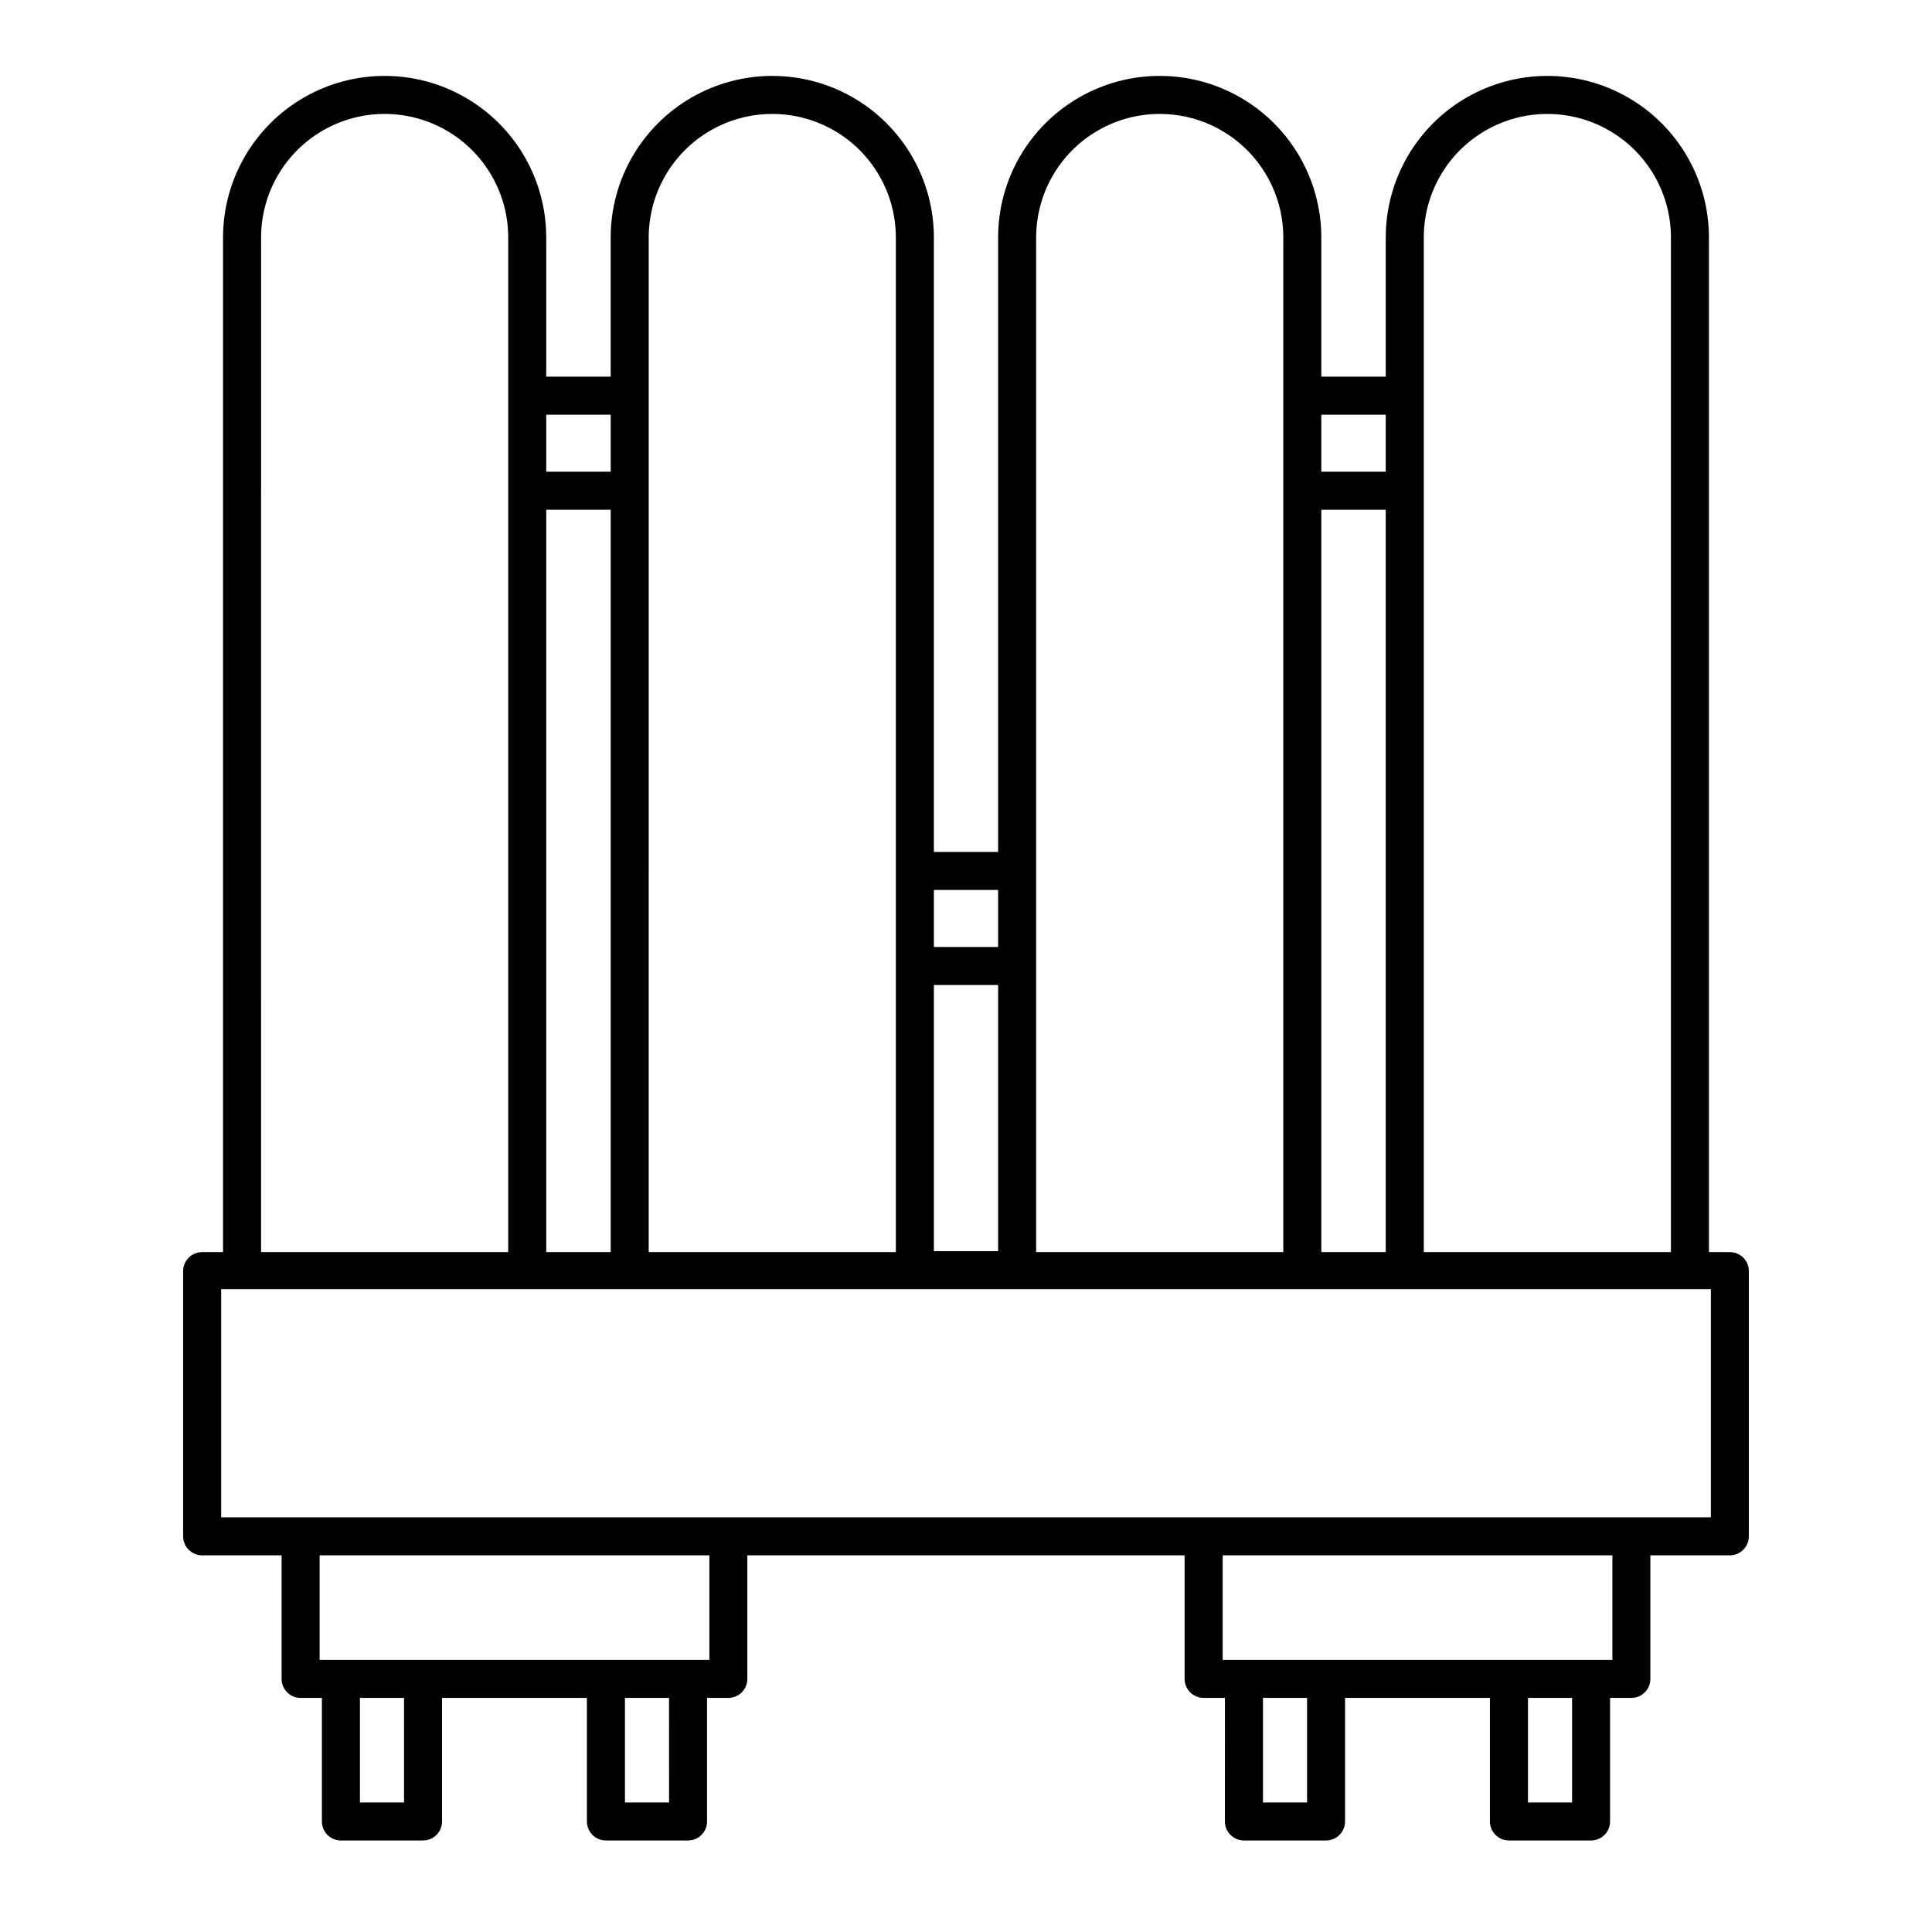
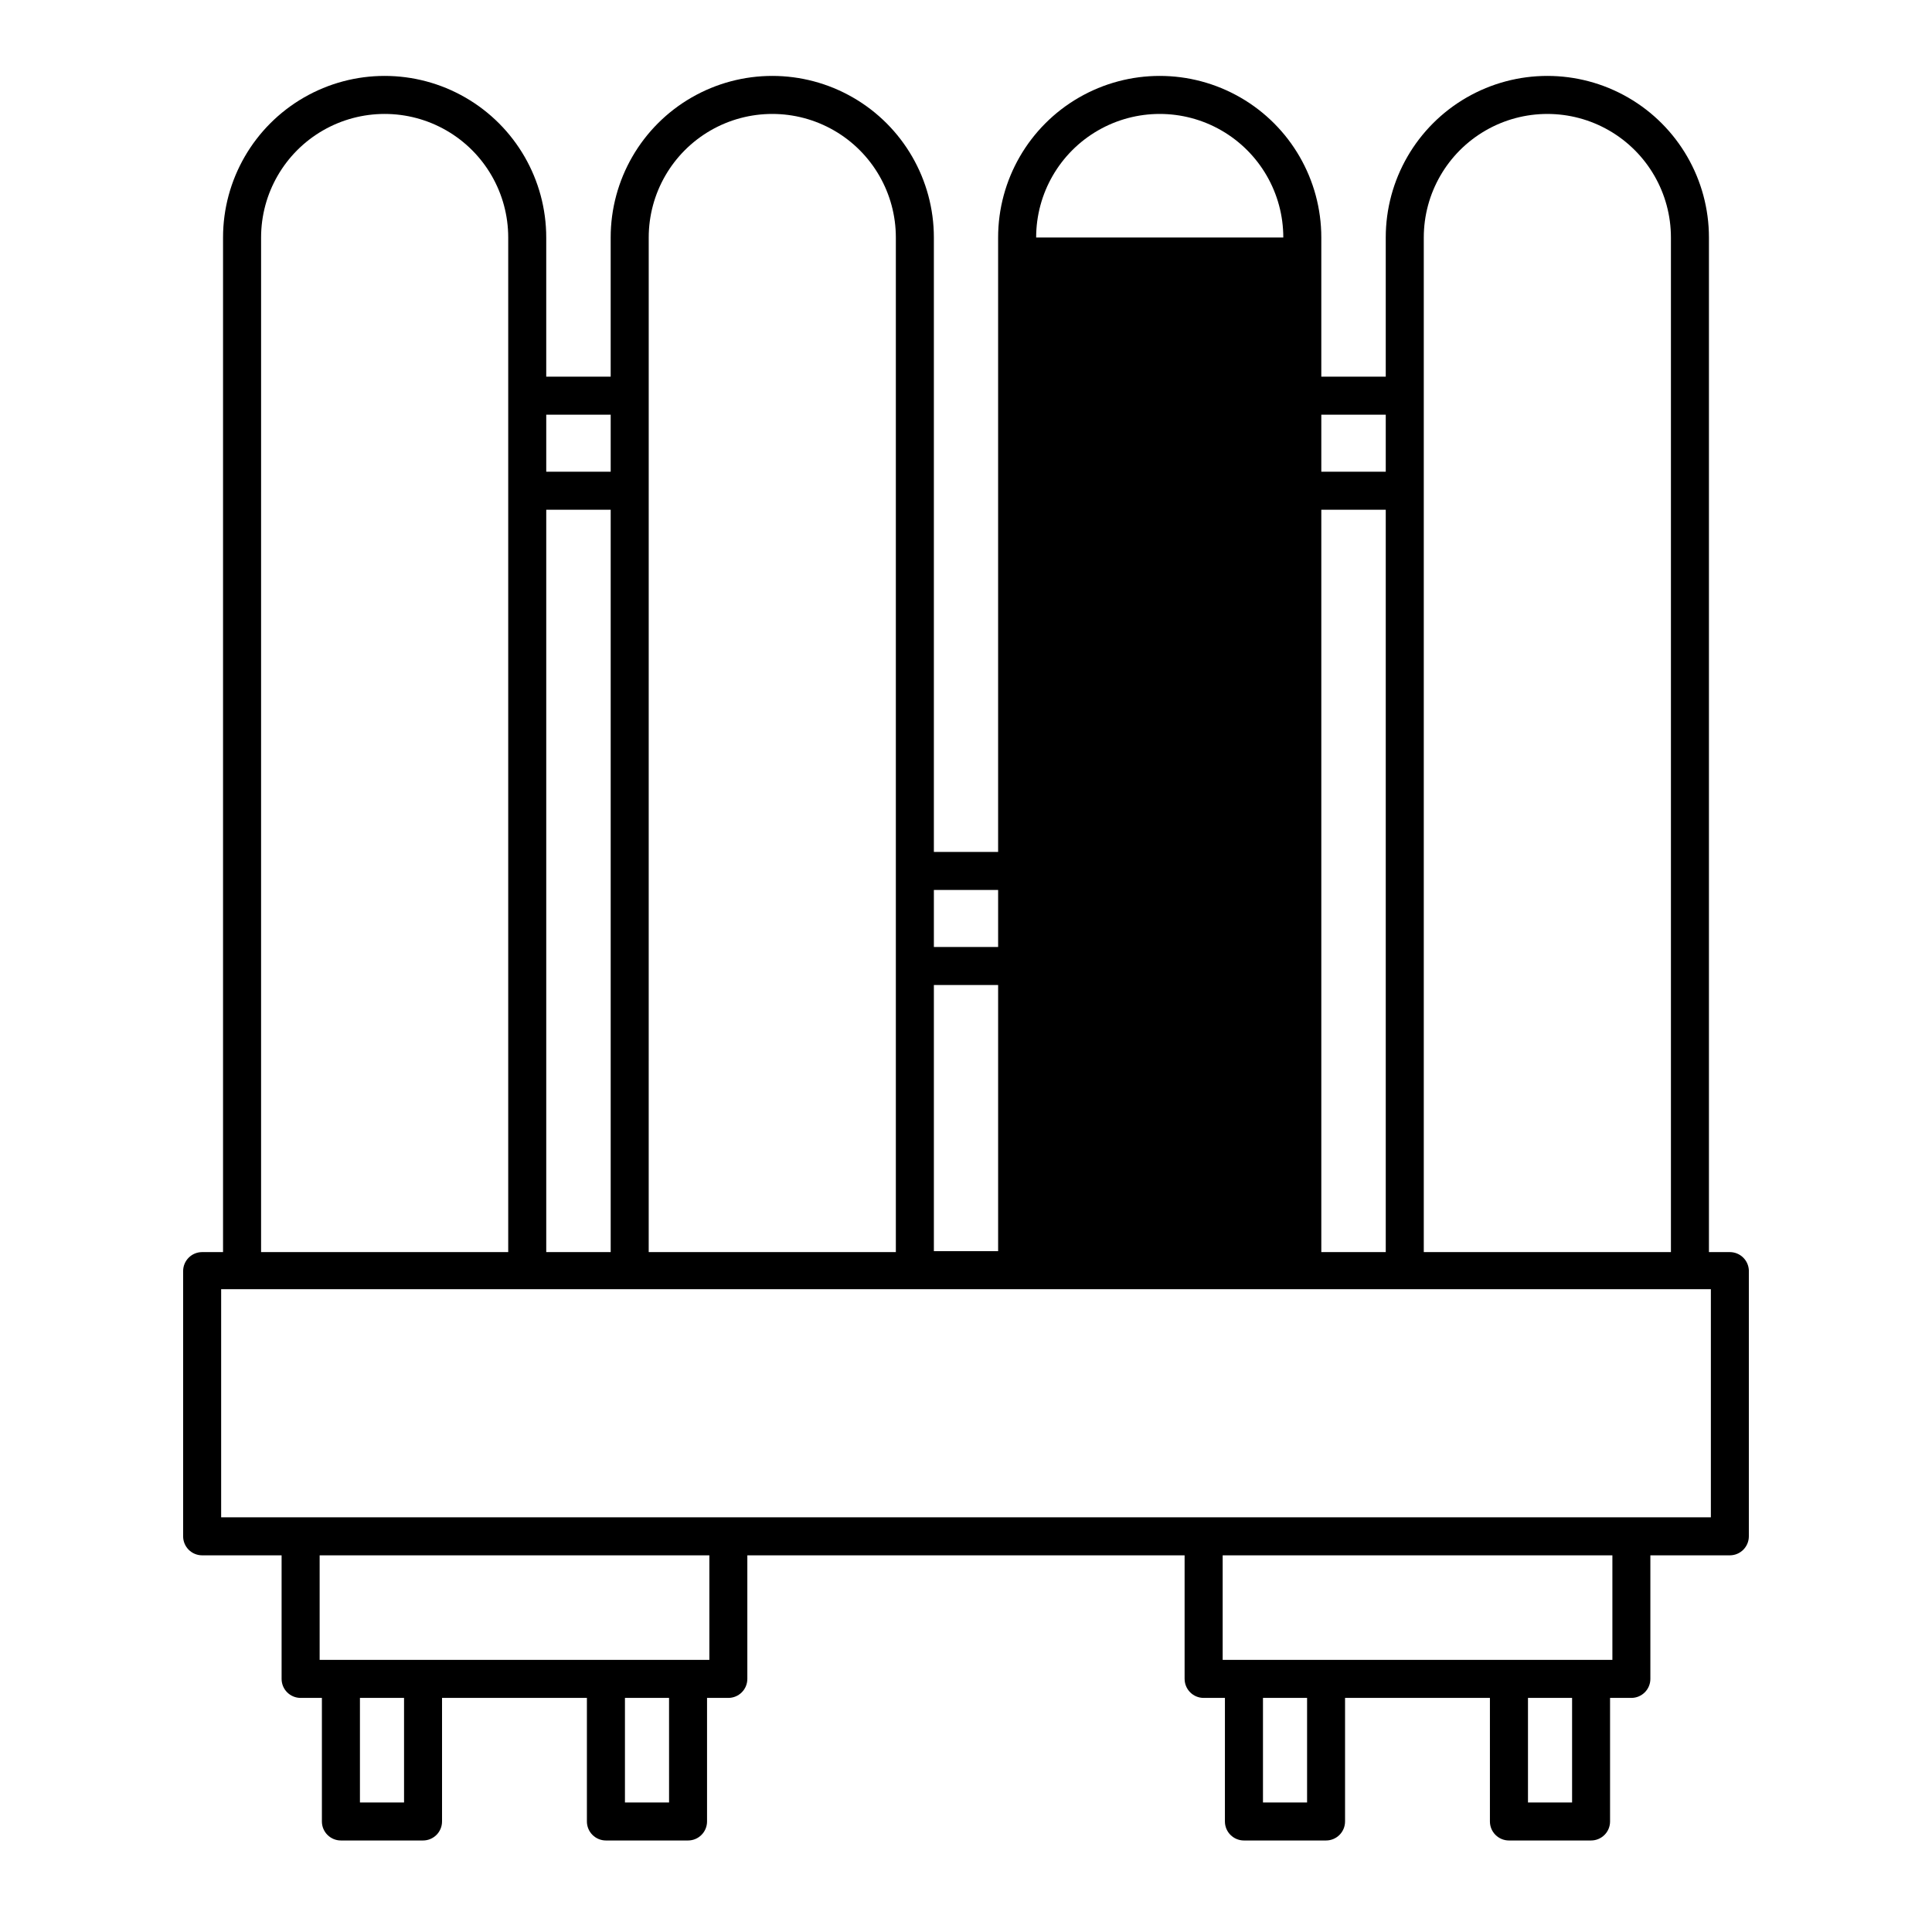
<svg xmlns="http://www.w3.org/2000/svg" fill="#000000" width="800px" height="800px" version="1.1" viewBox="144 144 512 512">
-   <path d="m602.43 475.82h-5.543v-268.88c0-15.297-8.16-29.438-21.41-37.086-13.25-7.648-29.574-7.648-42.824 0-13.25 7.648-21.414 21.789-21.414 37.086v36.879h-17.078v-36.879c0-15.297-8.16-29.438-21.41-37.086-13.25-7.648-29.574-7.648-42.824 0-13.25 7.648-21.414 21.789-21.414 37.086v162.83h-17.027v-162.83c0-15.297-8.164-29.438-21.414-37.086-13.246-7.648-29.57-7.648-42.82 0-13.25 7.648-21.414 21.789-21.414 37.086v36.879h-17.078v-36.879c0-15.297-8.164-29.438-21.414-37.086-13.246-7.648-29.574-7.648-42.82 0-13.25 7.648-21.414 21.789-21.414 37.086v268.88h-5.543c-2.781 0-5.035 2.258-5.035 5.039v70.281c0 1.336 0.531 2.617 1.473 3.562 0.945 0.945 2.227 1.477 3.562 1.477h21.062v32.746c0 1.336 0.527 2.617 1.473 3.562 0.945 0.945 2.227 1.477 3.562 1.477h5.644v32.746c0 1.34 0.531 2.621 1.477 3.562 0.941 0.945 2.223 1.477 3.562 1.477h21.766-0.004c1.336 0 2.617-0.531 3.562-1.477 0.945-0.941 1.477-2.223 1.477-3.562v-32.746h38.391v32.746c0 1.34 0.531 2.621 1.477 3.562 0.945 0.945 2.227 1.477 3.562 1.477h21.766-0.004c1.34 0 2.621-0.531 3.562-1.477 0.945-0.941 1.477-2.223 1.477-3.562v-32.746h5.644c1.336 0 2.617-0.531 3.562-1.477 0.945-0.945 1.473-2.227 1.473-3.562v-32.746h115.88v32.746h0.004c0 1.336 0.531 2.617 1.477 3.562 0.941 0.945 2.223 1.477 3.562 1.477h5.644l-0.004 32.746c0 1.34 0.531 2.621 1.477 3.562 0.945 0.945 2.227 1.477 3.562 1.477h21.766c1.336 0 2.617-0.531 3.562-1.477 0.941-0.941 1.473-2.223 1.473-3.562v-32.746h38.391v32.746c0 1.34 0.531 2.621 1.477 3.562 0.945 0.945 2.227 1.477 3.562 1.477h21.766c1.336 0 2.617-0.531 3.562-1.477 0.945-0.941 1.473-2.223 1.473-3.562v-32.746h5.644c1.336 0 2.617-0.531 3.562-1.477 0.945-0.945 1.477-2.227 1.477-3.562v-32.746h21.059c1.336 0 2.617-0.531 3.562-1.477 0.945-0.945 1.477-2.227 1.477-3.562v-70.535 0.004c-0.137-2.684-2.352-4.789-5.039-4.789zm-81.113-201.77v-67.109c0-11.699 6.242-22.508 16.375-28.359 10.129-5.848 22.613-5.848 32.746 0 10.133 5.852 16.375 16.66 16.375 28.359v268.88h-65.496zm-27.156-20.152h17.078v15.113h-17.078zm0 25.191h17.078v196.73h-17.078zm-75.57 120.91v-193.06c0-11.699 6.242-22.508 16.375-28.359 10.129-5.848 22.613-5.848 32.746 0 10.133 5.852 16.375 16.66 16.375 28.359v268.88h-65.496zm-27.105-20.152h17.027v15.113h-17.027zm0 25.191h17.027v70.535l-17.027-0.004zm-75.57-130.99v-67.109c0-11.699 6.242-22.508 16.371-28.359 10.133-5.848 22.617-5.848 32.75 0 10.133 5.852 16.371 16.66 16.371 28.359v268.88h-65.496zm-27.156-20.152h17.078v15.113h-17.078zm0 25.191h17.078v196.73h-17.078zm-75.57-72.145v-0.004c0-11.699 6.238-22.508 16.371-28.359 10.133-5.848 22.617-5.848 32.75 0 10.133 5.852 16.371 16.66 16.371 28.359v268.88h-65.496zm37.887 414.73h-11.691v-27.711h11.688zm70.23 0h-11.691v-27.711h11.688zm10.68-37.785h-103.28v-27.711h103.28zm158.4 37.785h-11.688v-27.711h11.688zm70.23 0h-11.688v-27.711h11.688zm10.68-37.785h-103.28v-27.711h103.28zm26.098-37.789h-394.79v-60.457h394.79z" />
+   <path d="m602.43 475.82h-5.543v-268.88c0-15.297-8.16-29.438-21.41-37.086-13.25-7.648-29.574-7.648-42.824 0-13.25 7.648-21.414 21.789-21.414 37.086v36.879h-17.078v-36.879c0-15.297-8.16-29.438-21.41-37.086-13.25-7.648-29.574-7.648-42.824 0-13.25 7.648-21.414 21.789-21.414 37.086v162.83h-17.027v-162.83c0-15.297-8.164-29.438-21.414-37.086-13.246-7.648-29.57-7.648-42.82 0-13.25 7.648-21.414 21.789-21.414 37.086v36.879h-17.078v-36.879c0-15.297-8.164-29.438-21.414-37.086-13.246-7.648-29.574-7.648-42.82 0-13.25 7.648-21.414 21.789-21.414 37.086v268.88h-5.543c-2.781 0-5.035 2.258-5.035 5.039v70.281c0 1.336 0.531 2.617 1.473 3.562 0.945 0.945 2.227 1.477 3.562 1.477h21.062v32.746c0 1.336 0.527 2.617 1.473 3.562 0.945 0.945 2.227 1.477 3.562 1.477h5.644v32.746c0 1.34 0.531 2.621 1.477 3.562 0.941 0.945 2.223 1.477 3.562 1.477h21.766-0.004c1.336 0 2.617-0.531 3.562-1.477 0.945-0.941 1.477-2.223 1.477-3.562v-32.746h38.391v32.746c0 1.34 0.531 2.621 1.477 3.562 0.945 0.945 2.227 1.477 3.562 1.477h21.766-0.004c1.34 0 2.621-0.531 3.562-1.477 0.945-0.941 1.477-2.223 1.477-3.562v-32.746h5.644c1.336 0 2.617-0.531 3.562-1.477 0.945-0.945 1.473-2.227 1.473-3.562v-32.746h115.88v32.746h0.004c0 1.336 0.531 2.617 1.477 3.562 0.941 0.945 2.223 1.477 3.562 1.477h5.644l-0.004 32.746c0 1.34 0.531 2.621 1.477 3.562 0.945 0.945 2.227 1.477 3.562 1.477h21.766c1.336 0 2.617-0.531 3.562-1.477 0.941-0.941 1.473-2.223 1.473-3.562v-32.746h38.391v32.746c0 1.34 0.531 2.621 1.477 3.562 0.945 0.945 2.227 1.477 3.562 1.477h21.766c1.336 0 2.617-0.531 3.562-1.477 0.945-0.941 1.473-2.223 1.473-3.562v-32.746h5.644c1.336 0 2.617-0.531 3.562-1.477 0.945-0.945 1.477-2.227 1.477-3.562v-32.746h21.059c1.336 0 2.617-0.531 3.562-1.477 0.945-0.945 1.477-2.227 1.477-3.562v-70.535 0.004c-0.137-2.684-2.352-4.789-5.039-4.789zm-81.113-201.77v-67.109c0-11.699 6.242-22.508 16.375-28.359 10.129-5.848 22.613-5.848 32.746 0 10.133 5.852 16.375 16.66 16.375 28.359v268.88h-65.496zm-27.156-20.152h17.078v15.113h-17.078zm0 25.191h17.078v196.73h-17.078zm-75.57 120.91v-193.06c0-11.699 6.242-22.508 16.375-28.359 10.129-5.848 22.613-5.848 32.746 0 10.133 5.852 16.375 16.66 16.375 28.359h-65.496zm-27.105-20.152h17.027v15.113h-17.027zm0 25.191h17.027v70.535l-17.027-0.004zm-75.57-130.99v-67.109c0-11.699 6.242-22.508 16.371-28.359 10.133-5.848 22.617-5.848 32.75 0 10.133 5.852 16.371 16.66 16.371 28.359v268.88h-65.496zm-27.156-20.152h17.078v15.113h-17.078zm0 25.191h17.078v196.73h-17.078zm-75.57-72.145v-0.004c0-11.699 6.238-22.508 16.371-28.359 10.133-5.848 22.617-5.848 32.75 0 10.133 5.852 16.371 16.66 16.371 28.359v268.88h-65.496zm37.887 414.73h-11.691v-27.711h11.688zm70.23 0h-11.691v-27.711h11.688zm10.68-37.785h-103.28v-27.711h103.28zm158.4 37.785h-11.688v-27.711h11.688zm70.23 0h-11.688v-27.711h11.688zm10.68-37.785h-103.28v-27.711h103.28zm26.098-37.789h-394.79v-60.457h394.79z" />
</svg>